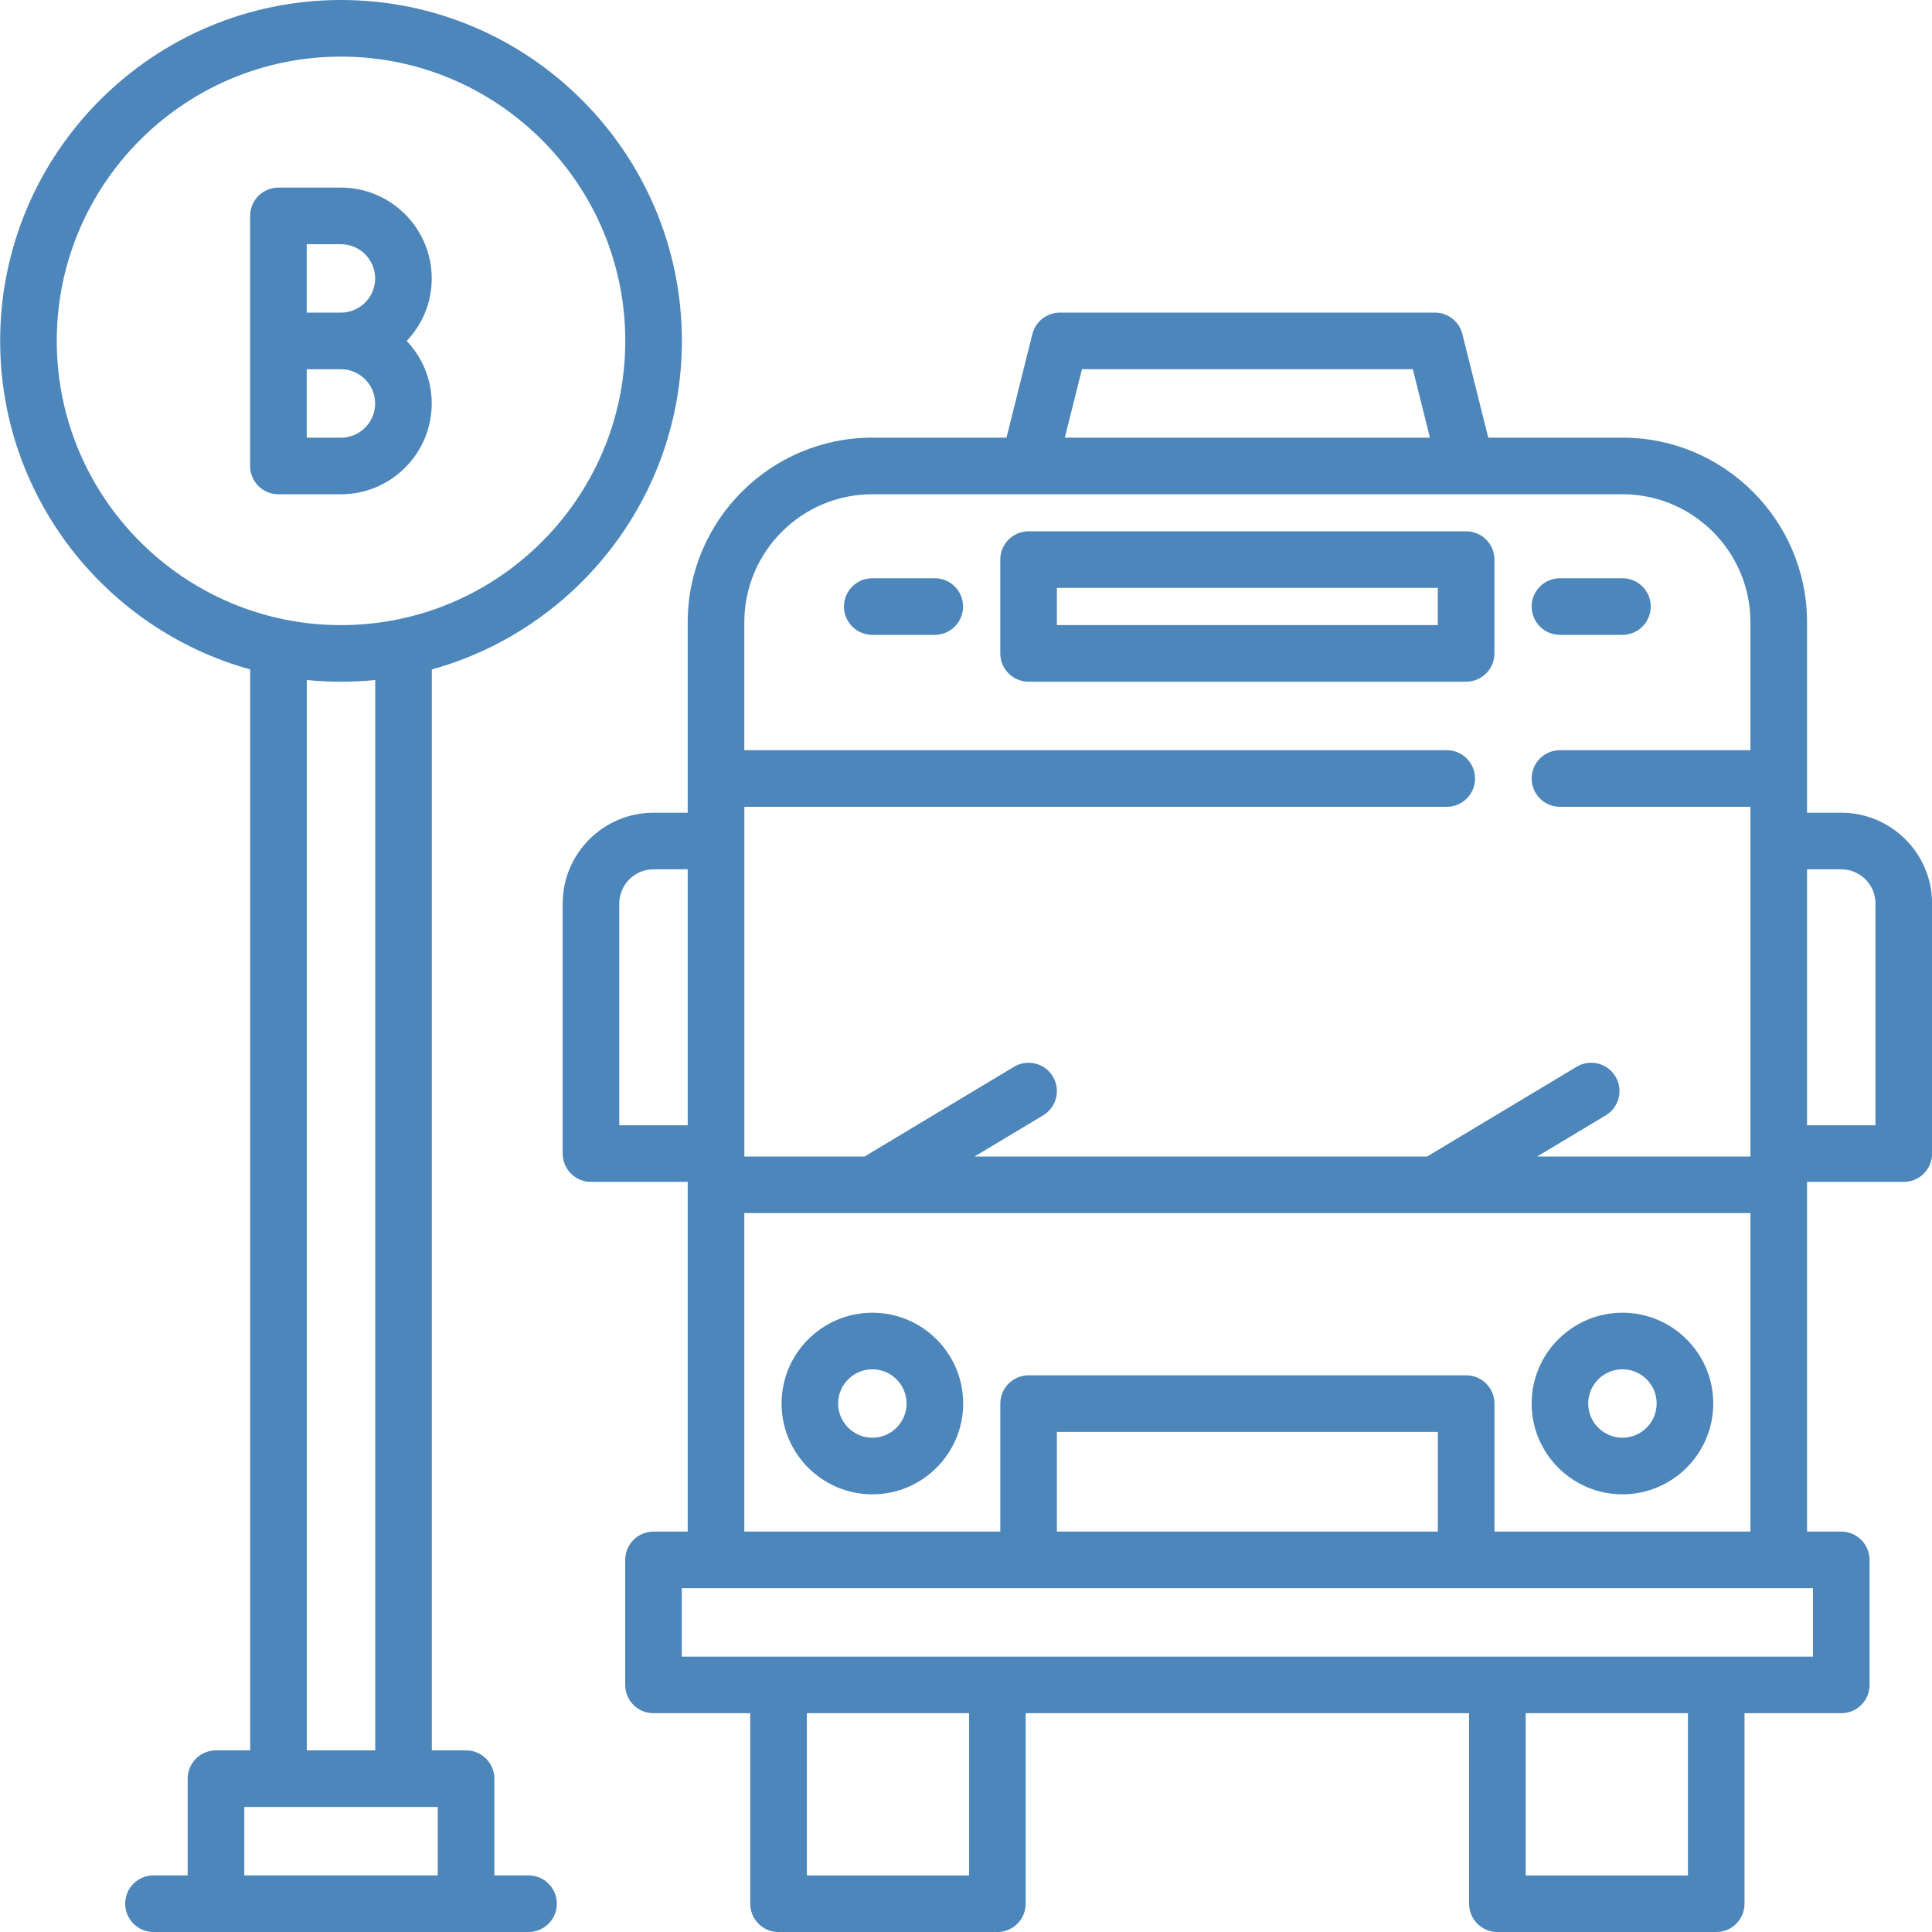
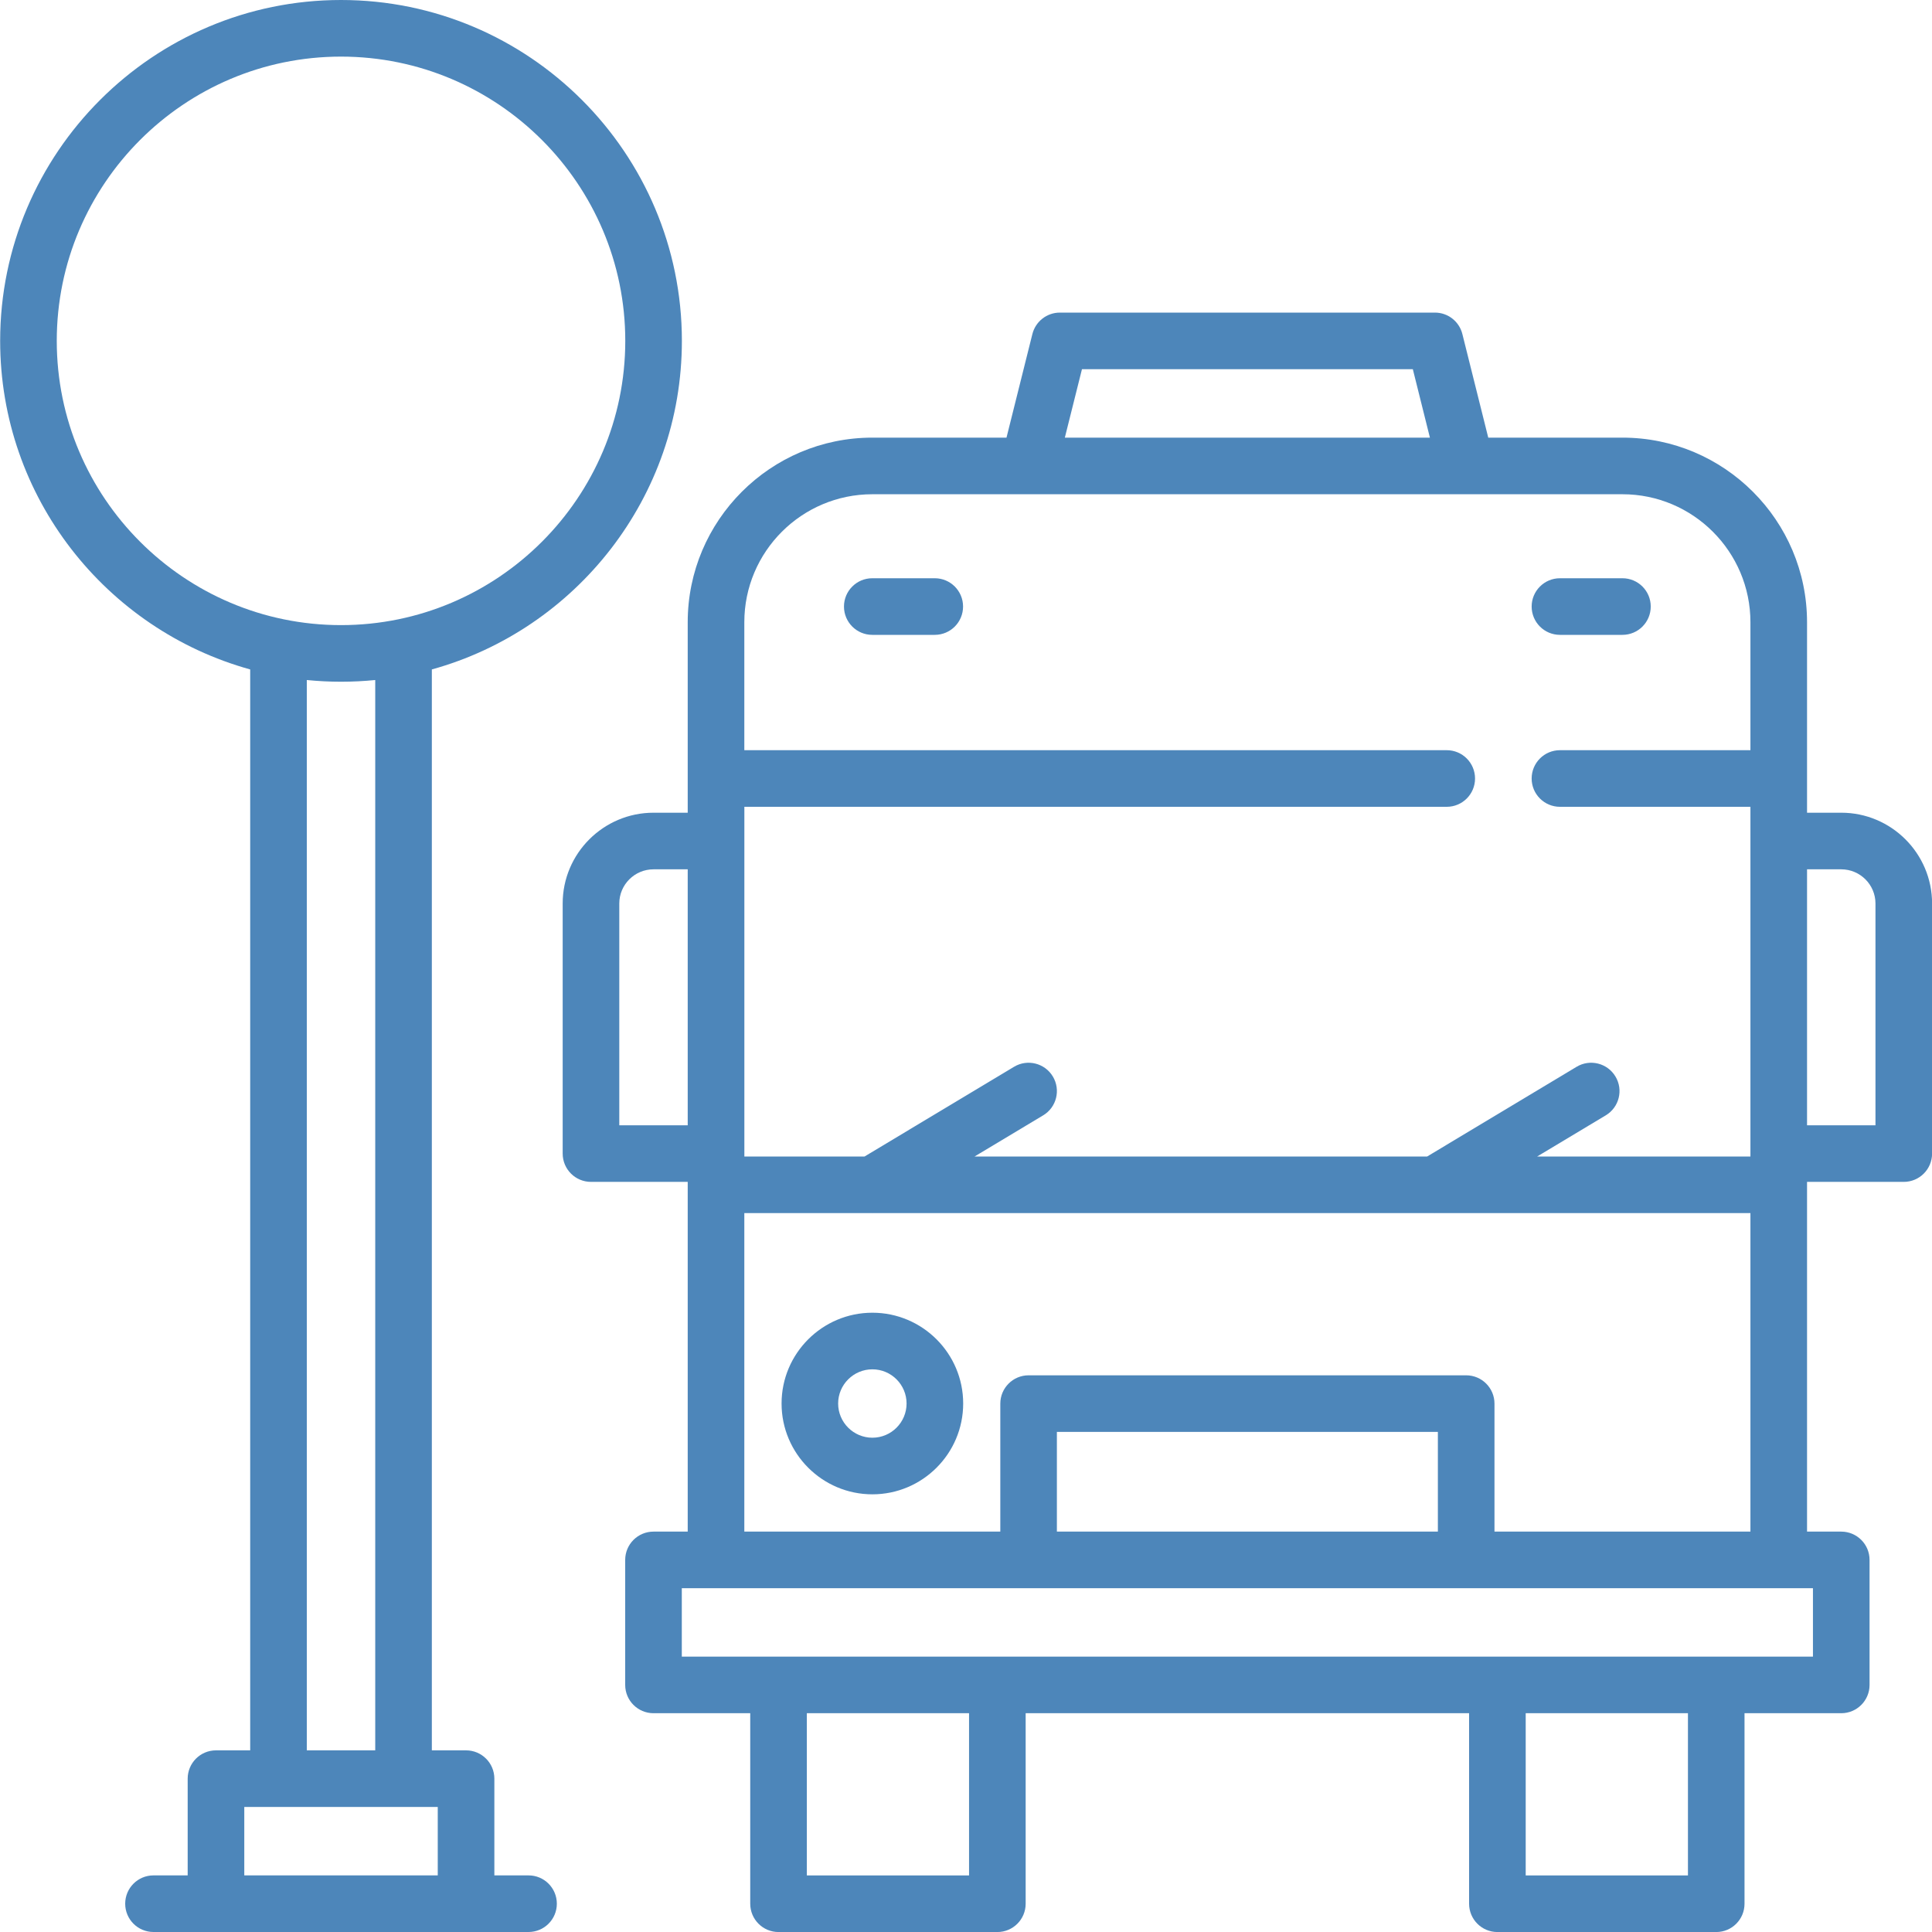
<svg xmlns="http://www.w3.org/2000/svg" width="50" height="50" viewBox="0 0 50 50" fill="none">
  <path d="M13.679 48.535H12.794V46.032C12.794 45.627 12.466 45.299 12.061 45.299H11.176V17.325C14.902 16.294 17.647 12.872 17.647 8.821C17.647 3.957 13.69 0 8.825 0C3.961 0 0.004 3.957 0.004 8.821C0.004 12.872 2.748 16.293 6.475 17.325V45.299H5.59C5.185 45.299 4.857 45.627 4.857 46.032V48.535H3.972C3.567 48.535 3.24 48.863 3.24 49.268C3.24 49.672 3.567 50 3.972 50H13.679C14.083 50 14.411 49.672 14.411 49.268C14.411 48.863 14.084 48.535 13.679 48.535ZM1.469 8.821C1.469 4.765 4.769 1.465 8.825 1.465C12.882 1.465 16.182 4.765 16.182 8.821C16.182 12.878 12.882 16.178 8.825 16.178C4.769 16.178 1.469 12.878 1.469 8.821ZM9.711 17.599V45.299H7.94V17.599C8.231 17.628 8.527 17.643 8.825 17.643C9.124 17.643 9.42 17.628 9.711 17.599ZM11.329 48.535H6.322V46.764H11.329V48.535Z" fill="#4D86BA" />
-   <path d="M11.173 10.442C11.173 9.815 10.927 9.246 10.525 8.824C10.927 8.402 11.173 7.832 11.173 7.206C11.173 5.91 10.119 4.855 8.823 4.855H7.205C6.801 4.855 6.473 5.183 6.473 5.588V12.06C6.473 12.464 6.801 12.792 7.205 12.792H8.823C10.119 12.792 11.173 11.738 11.173 10.442ZM7.938 6.32H8.823C9.311 6.32 9.709 6.718 9.709 7.206C9.709 7.693 9.312 8.09 8.825 8.091H7.938V6.32ZM7.938 9.556H8.821C8.822 9.556 8.822 9.556 8.823 9.556C8.823 9.556 8.824 9.556 8.824 9.556C9.312 9.557 9.709 9.954 9.709 10.442C9.709 10.93 9.311 11.327 8.823 11.327H7.938V9.556Z" fill="#4D86BA" />
  <path d="M47.651 21.033H46.766V20.147C46.766 20.146 46.766 20.145 46.766 20.144V16.103C46.766 13.469 44.623 11.326 41.989 11.326H38.516L37.846 8.645C37.765 8.319 37.472 8.09 37.136 8.09H27.429C27.093 8.09 26.8 8.319 26.718 8.645L26.048 11.326H22.575C19.941 11.326 17.798 13.469 17.798 16.103V21.033H16.913C15.617 21.033 14.562 22.087 14.562 23.383V29.854C14.562 30.259 14.89 30.587 15.295 30.587L17.798 30.587V39.638H16.913C16.508 39.638 16.18 39.966 16.18 40.37V43.606C16.18 44.01 16.508 44.338 16.913 44.338H19.416V49.268C19.416 49.673 19.744 50.001 20.148 50.001H25.811C26.216 50.001 26.544 49.673 26.544 49.268V44.338H38.02V49.268C38.02 49.673 38.348 50.001 38.753 50.001H44.416C44.821 50.001 45.148 49.673 45.148 49.268V44.338H47.651C48.056 44.338 48.384 44.01 48.384 43.606V40.37C48.384 39.966 48.056 39.638 47.651 39.638H46.766V30.663C46.766 30.663 46.766 30.663 46.766 30.663V30.587L49.269 30.587C49.674 30.587 50.002 30.259 50.002 29.854V23.383C50.002 22.087 48.947 21.033 47.651 21.033ZM17.798 29.122L16.027 29.122V23.383C16.027 22.895 16.424 22.498 16.913 22.498H17.798V29.122ZM28.001 9.555H36.564L37.006 11.326H27.558L28.001 9.555ZM19.263 16.103C19.263 14.276 20.749 12.791 22.575 12.791L41.989 12.791C43.815 12.791 45.301 14.277 45.301 16.103V19.415H40.371C39.967 19.415 39.639 19.743 39.639 20.148C39.639 20.552 39.967 20.88 40.371 20.88H45.301V29.931H39.78L41.557 28.865C41.904 28.657 42.017 28.207 41.808 27.86C41.6 27.513 41.15 27.4 40.803 27.608L36.933 29.931H25.22L26.997 28.865C27.344 28.657 27.456 28.207 27.248 27.86C27.04 27.513 26.59 27.4 26.244 27.608L22.373 29.931H19.264L19.264 20.88H37.442C37.846 20.88 38.174 20.552 38.174 20.148C38.174 19.743 37.846 19.415 37.442 19.415H19.263V16.103ZM19.263 31.395H22.573C22.574 31.395 22.575 31.396 22.576 31.396C22.578 31.396 22.579 31.395 22.58 31.395H37.133C37.134 31.395 37.135 31.396 37.136 31.396C37.138 31.396 37.139 31.395 37.14 31.395H45.301V39.638H38.677V36.326C38.677 35.921 38.349 35.593 37.944 35.593H26.62C26.216 35.593 25.888 35.921 25.888 36.326V39.638H19.263L19.263 31.395ZM37.212 37.058V39.638H27.352V37.058H37.212ZM25.079 48.536H20.881V44.338H25.079V48.536ZM43.684 48.536H39.485V44.338H43.684V48.536ZM46.919 41.102V42.873H44.427C44.424 42.873 44.42 42.873 44.416 42.873H38.753C38.749 42.873 38.745 42.873 38.742 42.873H25.823C25.819 42.873 25.815 42.873 25.811 42.873H20.148C20.145 42.873 20.141 42.873 20.137 42.873H17.645V41.102H26.62H37.944H46.919ZM48.537 29.122L46.766 29.122L46.766 22.498H47.651C48.14 22.498 48.537 22.895 48.537 23.383V29.122Z" fill="#4D86BA" />
  <path d="M22.577 33.973C21.281 33.973 20.227 35.027 20.227 36.323C20.227 37.619 21.281 38.673 22.577 38.673C23.873 38.673 24.927 37.619 24.927 36.323C24.927 35.027 23.873 33.973 22.577 33.973ZM22.577 37.208C22.089 37.208 21.691 36.811 21.691 36.323C21.691 35.835 22.089 35.438 22.577 35.438C23.065 35.438 23.462 35.835 23.462 36.323C23.462 36.811 23.065 37.208 22.577 37.208Z" fill="#4D86BA" />
-   <path d="M41.989 38.673C43.285 38.673 44.339 37.619 44.339 36.323C44.339 35.027 43.285 33.973 41.989 33.973C40.693 33.973 39.639 35.027 39.639 36.323C39.639 37.619 40.693 38.673 41.989 38.673ZM41.989 35.437C42.477 35.437 42.874 35.835 42.874 36.323C42.874 36.811 42.477 37.208 41.989 37.208C41.501 37.208 41.103 36.811 41.103 36.323C41.103 35.835 41.501 35.437 41.989 35.437Z" fill="#4D86BA" />
-   <path d="M38.676 16.909V14.482C38.676 14.078 38.348 13.75 37.944 13.75H26.619C26.215 13.75 25.887 14.078 25.887 14.482V16.909C25.887 17.314 26.215 17.642 26.619 17.642H37.944C38.348 17.642 38.676 17.314 38.676 16.909ZM37.211 16.177H27.352V15.215H37.211V16.177Z" fill="#4D86BA" />
  <path d="M24.192 14.965H22.574C22.17 14.965 21.842 15.293 21.842 15.697C21.842 16.102 22.17 16.43 22.574 16.43H24.192C24.597 16.43 24.924 16.102 24.924 15.697C24.924 15.293 24.597 14.965 24.192 14.965Z" fill="#4D86BA" />
  <path d="M40.371 16.43H41.989C42.394 16.43 42.721 16.102 42.721 15.697C42.721 15.293 42.394 14.965 41.989 14.965H40.371C39.967 14.965 39.639 15.293 39.639 15.697C39.639 16.102 39.967 16.43 40.371 16.43Z" fill="#4D86BA" />
</svg>